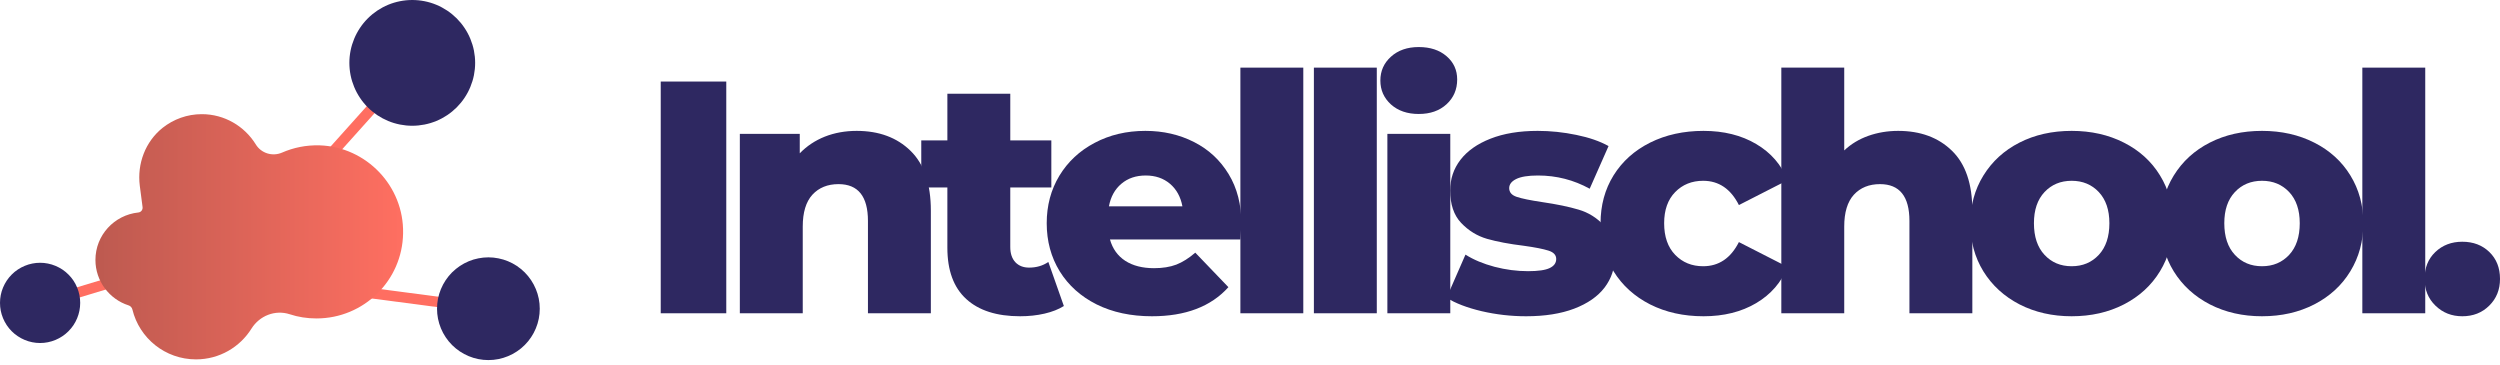
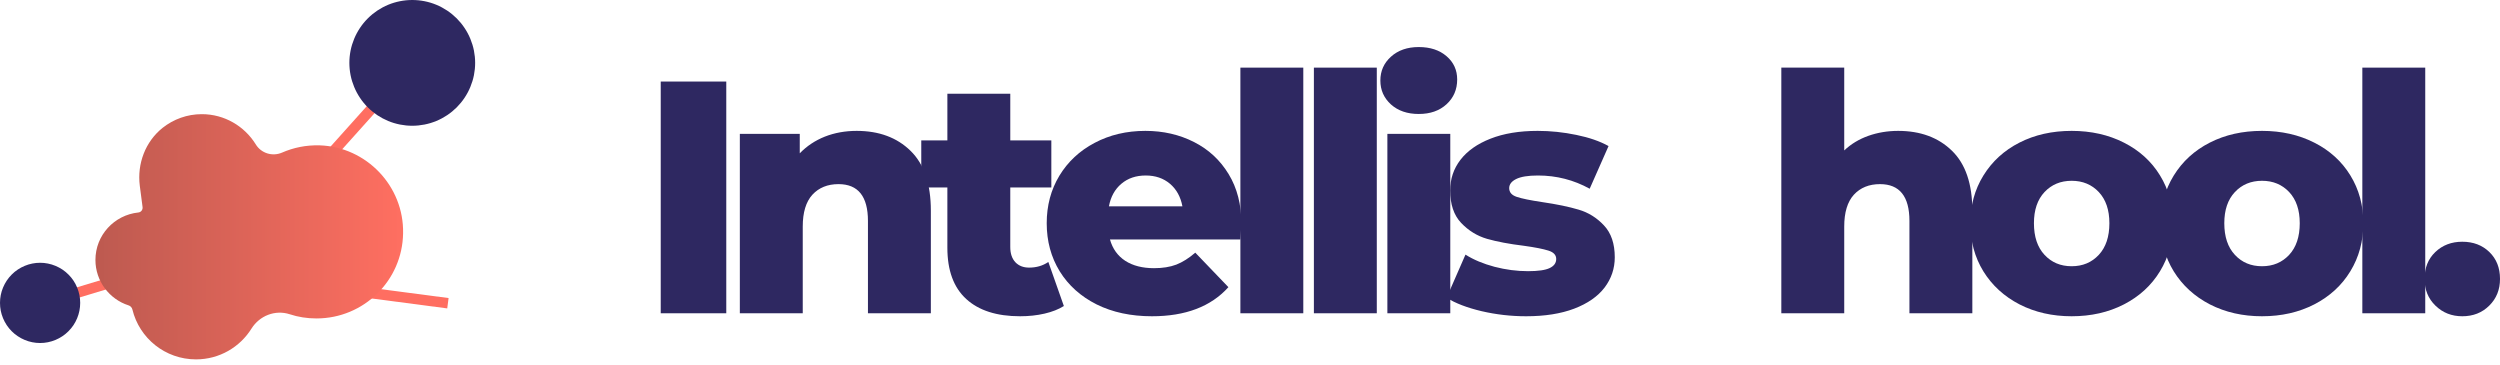
<svg xmlns="http://www.w3.org/2000/svg" xmlns:ns1="http://www.inkscape.org/namespaces/inkscape" xmlns:ns2="http://sodipodi.sourceforge.net/DTD/sodipodi-0.dtd" xmlns:xlink="http://www.w3.org/1999/xlink" ns1:export-ydpi="212.22966" ns1:export-xdpi="212.22966" ns1:export-filename="/Users/dphilp/OneDrive - Intellischool Pty Ltd/Logos/Intellischool Logo - Color.png" width="339.675pt" height="49.531pt" viewBox="0 0 339.675 49.531" version="1.2" id="svg1304" ns2:docname="Intellischool Logo - Color.svg" ns1:version="1.0rc1 (09960d6, 2020-04-09)">
  <ns2:namedview ns1:document-rotation="0" pagecolor="#ffffff" bordercolor="#666666" borderopacity="1" objecttolerance="10" gridtolerance="10" guidetolerance="10" ns1:pageopacity="0" ns1:pageshadow="2" ns1:window-width="1920" ns1:window-height="1094" id="namedview1306" showgrid="false" ns1:zoom="1.336" ns1:cx="63.585266" ns1:cy="77.584515" ns1:window-x="0" ns1:window-y="25" ns1:window-maximized="0" ns1:current-layer="svg1304" />
  <defs id="defs1209">
    <g id="g869">
      <symbol overflow="visible" id="glyph0-0">
        <path style="stroke:none" d="m 1.797,-31.484 h 22.812 V 0 H 1.797 Z M 21,-3.156 v -25.188 H 5.391 v 25.188 z m 0,0" id="path833" ns1:connector-curvature="0" />
      </symbol>
      <symbol overflow="visible" id="glyph0-1">
        <path style="stroke:none" d="M 3.156,-31.484 H 12.062 V 0 H 3.156 Z m 0,0" id="path836" ns1:connector-curvature="0" />
      </symbol>
      <symbol overflow="visible" id="glyph0-2">
        <path style="stroke:none" d="m 18.625,-24.781 c 3.031,0 5.469,0.902 7.312,2.703 1.844,1.793 2.766,4.508 2.766,8.141 V 0 H 20.156 v -12.547 c 0,-3.332 -1.336,-5 -4,-5 -1.48,0 -2.664,0.48 -3.547,1.438 -0.875,0.961 -1.312,2.402 -1.312,4.328 V 0 H 2.75 v -24.375 h 8.141 v 2.641 c 0.957,-0.988 2.094,-1.742 3.406,-2.266 1.32,-0.52 2.766,-0.781 4.328,-0.781 z m 0,0" id="path839" ns1:connector-curvature="0" />
      </symbol>
      <symbol overflow="visible" id="glyph0-3">
        <path style="stroke:none" d="m 19.562,-0.984 c -0.719,0.449 -1.594,0.793 -2.625,1.031 C 15.906,0.285 14.801,0.406 13.625,0.406 10.445,0.406 8.004,-0.375 6.297,-1.938 4.586,-3.5 3.734,-5.82 3.734,-8.906 v -8.188 H 0.188 v -6.391 h 3.547 v -6.344 h 8.547 v 6.344 h 5.578 v 6.391 H 12.281 V -9 c 0,0.875 0.227,1.562 0.688,2.062 0.469,0.492 1.094,0.734 1.875,0.734 0.988,0 1.859,-0.254 2.609,-0.766 z m 0,0" id="path842" ns1:connector-curvature="0" />
      </symbol>
      <symbol overflow="visible" id="glyph0-4">
        <path style="stroke:none" d="m 27.672,-12.141 c 0,0.055 -0.047,0.758 -0.141,2.109 H 9.812 c 0.352,1.262 1.047,2.23 2.078,2.906 1.039,0.668 2.344,1 3.906,1 1.164,0 2.176,-0.16 3.031,-0.484 0.852,-0.332 1.711,-0.875 2.578,-1.625 l 4.5,4.688 C 23.539,-0.91 20.078,0.406 15.516,0.406 12.672,0.406 10.164,-0.129 8,-1.203 5.844,-2.285 4.172,-3.785 2.984,-5.703 1.805,-7.629 1.219,-9.805 1.219,-12.234 c 0,-2.395 0.57,-4.547 1.719,-6.453 1.156,-1.906 2.754,-3.395 4.797,-4.469 2.039,-1.082 4.336,-1.625 6.891,-1.625 2.426,0 4.629,0.508 6.609,1.516 1.977,1 3.547,2.453 4.703,4.359 1.156,1.898 1.734,4.152 1.734,6.766 z m -13,-6.578 c -1.324,0 -2.43,0.375 -3.312,1.125 -0.887,0.75 -1.449,1.773 -1.688,3.062 h 9.984 c -0.242,-1.289 -0.805,-2.312 -1.688,-3.062 -0.887,-0.75 -1.984,-1.125 -3.297,-1.125 z m 0,0" id="path845" ns1:connector-curvature="0" />
      </symbol>
      <symbol overflow="visible" id="glyph0-5">
        <path style="stroke:none" d="m 2.75,-33.375 h 8.547 V 0 H 2.75 Z m 0,0" id="path848" ns1:connector-curvature="0" />
      </symbol>
      <symbol overflow="visible" id="glyph0-6">
        <path style="stroke:none" d="m 2.75,-24.375 h 8.547 V 0 H 2.75 Z m 4.266,-2.703 c -1.555,0 -2.812,-0.43 -3.781,-1.297 -0.961,-0.875 -1.438,-1.957 -1.438,-3.25 0,-1.289 0.477,-2.367 1.438,-3.234 0.969,-0.875 2.227,-1.312 3.781,-1.312 1.562,0 2.82,0.418 3.781,1.25 0.957,0.824 1.438,1.875 1.438,3.156 0,1.355 -0.48,2.477 -1.438,3.359 -0.961,0.887 -2.219,1.328 -3.781,1.328 z m 0,0" id="path851" ns1:connector-curvature="0" />
      </symbol>
      <symbol overflow="visible" id="glyph0-7">
        <path style="stroke:none" d="m 11.609,0.406 c -2.043,0 -4.055,-0.23 -6.031,-0.688 C 3.598,-0.75 2.008,-1.359 0.812,-2.109 L 3.375,-7.969 c 1.102,0.699 2.422,1.25 3.953,1.656 1.531,0.398 3.047,0.594 4.547,0.594 1.375,0 2.352,-0.141 2.938,-0.422 0.594,-0.281 0.891,-0.691 0.891,-1.234 0,-0.539 -0.355,-0.922 -1.062,-1.141 -0.711,-0.227 -1.824,-0.445 -3.344,-0.656 -1.961,-0.238 -3.621,-0.551 -4.984,-0.938 -1.355,-0.395 -2.531,-1.117 -3.531,-2.172 -0.992,-1.051 -1.484,-2.52 -1.484,-4.406 0,-1.562 0.461,-2.945 1.391,-4.156 0.938,-1.219 2.297,-2.176 4.078,-2.875 1.789,-0.707 3.93,-1.062 6.422,-1.062 1.758,0 3.508,0.184 5.25,0.547 1.738,0.355 3.195,0.859 4.375,1.516 l -2.562,5.797 c -2.168,-1.195 -4.512,-1.797 -7.031,-1.797 -1.344,0 -2.336,0.164 -2.969,0.484 -0.625,0.312 -0.938,0.727 -0.938,1.234 0,0.562 0.344,0.961 1.031,1.188 0.688,0.23 1.828,0.465 3.422,0.703 2.008,0.293 3.672,0.637 4.984,1.031 1.32,0.387 2.469,1.102 3.438,2.141 0.977,1.031 1.469,2.477 1.469,4.328 0,1.531 -0.465,2.906 -1.391,4.125 -0.93,1.211 -2.305,2.164 -4.125,2.859 -1.812,0.688 -3.992,1.031 -6.531,1.031 z m 0,0" id="path854" ns1:connector-curvature="0" />
      </symbol>
      <symbol overflow="visible" id="glyph0-8">
-         <path style="stroke:none" d="m 15.203,0.406 c -2.699,0 -5.117,-0.535 -7.25,-1.609 -2.125,-1.082 -3.781,-2.582 -4.969,-4.5 -1.18,-1.926 -1.766,-4.102 -1.766,-6.531 0,-2.426 0.586,-4.594 1.766,-6.5 1.188,-1.906 2.844,-3.391 4.969,-4.453 2.133,-1.062 4.551,-1.594 7.25,-1.594 2.758,0 5.145,0.594 7.156,1.781 2.008,1.18 3.43,2.82 4.266,4.922 l -6.609,3.375 C 18.91,-16.898 17.289,-18 15.156,-18 c -1.531,0 -2.797,0.512 -3.797,1.531 -1,1.023 -1.5,2.434 -1.5,4.234 0,1.836 0.5,3.266 1.5,4.297 1,1.031 2.266,1.547 3.797,1.547 2.133,0 3.754,-1.094 4.859,-3.281 l 6.609,3.375 c -0.836,2.094 -2.258,3.734 -4.266,4.922 -2.012,1.188 -4.398,1.781 -7.156,1.781 z m 0,0" id="path857" ns1:connector-curvature="0" />
-       </symbol>
+         </symbol>
      <symbol overflow="visible" id="glyph0-9">
        <path style="stroke:none" d="m 18.625,-24.781 c 3.031,0 5.469,0.902 7.312,2.703 1.844,1.793 2.766,4.508 2.766,8.141 V 0 H 20.156 v -12.547 c 0,-3.332 -1.336,-5 -4,-5 -1.48,0 -2.664,0.48 -3.547,1.438 -0.875,0.961 -1.312,2.402 -1.312,4.328 V 0 H 2.75 v -33.375 h 8.547 v 11.25 c 0.926,-0.875 2.02,-1.535 3.281,-1.984 1.258,-0.445 2.609,-0.672 4.047,-0.672 z m 0,0" id="path860" ns1:connector-curvature="0" />
      </symbol>
      <symbol overflow="visible" id="glyph0-10">
        <path style="stroke:none" d="m 14.984,0.406 c -2.617,0 -4.977,-0.535 -7.078,-1.609 -2.094,-1.082 -3.734,-2.582 -4.922,-4.5 -1.18,-1.926 -1.766,-4.102 -1.766,-6.531 0,-2.395 0.586,-4.551 1.766,-6.469 1.188,-1.926 2.82,-3.422 4.906,-4.484 2.082,-1.062 4.445,-1.594 7.094,-1.594 2.633,0 5,0.531 7.094,1.594 2.102,1.062 3.738,2.547 4.906,4.453 1.176,1.906 1.766,4.074 1.766,6.5 0,2.43 -0.59,4.605 -1.766,6.531 -1.168,1.918 -2.805,3.418 -4.906,4.5 -2.094,1.074 -4.461,1.609 -7.094,1.609 z m 0,-6.797 c 1.5,0 2.727,-0.516 3.688,-1.547 0.957,-1.031 1.438,-2.461 1.438,-4.297 0,-1.801 -0.48,-3.211 -1.438,-4.234 C 17.711,-17.488 16.484,-18 14.984,-18 c -1.5,0 -2.73,0.512 -3.688,1.531 -0.961,1.023 -1.438,2.434 -1.438,4.234 0,1.836 0.477,3.266 1.438,4.297 0.957,1.031 2.188,1.547 3.688,1.547 z m 0,0" id="path863" ns1:connector-curvature="0" />
      </symbol>
      <symbol overflow="visible" id="glyph0-11">
        <path style="stroke:none" d="m 6.344,0.406 c -1.438,0 -2.652,-0.477 -3.641,-1.438 C 1.711,-1.988 1.219,-3.203 1.219,-4.672 c 0,-1.5 0.484,-2.711 1.453,-3.641 C 3.648,-9.25 4.875,-9.719 6.344,-9.719 c 1.5,0 2.727,0.469 3.688,1.406 0.957,0.93 1.438,2.141 1.438,3.641 0,1.469 -0.492,2.684 -1.469,3.641 -0.969,0.961 -2.188,1.438 -3.656,1.438 z m 0,0" id="path866" ns1:connector-curvature="0" />
      </symbol>
    </g>
    <clipPath id="clip1">
      <path d="m 30.922,163 h 41.91 v 34.949 H 30.922 Z m 0,0" id="path871" ns1:connector-curvature="0" />
    </clipPath>
    <clipPath id="clip2">
      <path d="m 61.41,168.148 c -1.82,-0.055 -3.543,0.305 -5.098,0.984 -1.309,0.566 -2.844,0.094 -3.582,-1.137 -1.516,-2.441 -4.227,-4.086 -7.316,-4.086 -2.008,0 -3.863,0.699 -5.324,1.855 -2.348,1.871 -3.484,4.879 -3.105,7.871 l 0.379,2.914 c 0.035,0.359 -0.211,0.68 -0.57,0.719 -3.277,0.34 -5.836,3.082 -5.836,6.449 0,2.879 1.895,5.336 4.492,6.168 0.266,0.078 0.473,0.305 0.531,0.57 0.945,3.895 4.453,6.773 8.641,6.773 3.184,0 5.969,-1.668 7.539,-4.184 1.102,-1.758 3.223,-2.59 5.195,-1.949 1.137,0.379 2.367,0.57 3.637,0.57 6.441,0 11.672,-5.168 11.766,-11.562 0.133,-6.395 -4.965,-11.75 -11.348,-11.957 z m 0,0" id="path874" ns1:connector-curvature="0" />
    </clipPath>
    <linearGradient id="linear0" gradientUnits="userSpaceOnUse" x1="6.0845e-06" y1="95.1" x2="220.991" y2="95.1" gradientTransform="matrix(0.189,0,0,0.189,30.957,162.567)">
      <stop offset="0" style="stop-color:rgb(74.1%,35.3%,31.4%);stop-opacity:1;" id="stop877" />
      <stop offset="0.008" style="stop-color:rgb(74.2%,35.332%,31.425%);stop-opacity:1;" id="stop879" />
      <stop offset="0.016" style="stop-color:rgb(74.402%,35.396%,31.476%);stop-opacity:1;" id="stop881" />
      <stop offset="0.023" style="stop-color:rgb(74.605%,35.46%,31.528%);stop-opacity:1;" id="stop883" />
      <stop offset="0.031" style="stop-color:rgb(74.808%,35.524%,31.58%);stop-opacity:1;" id="stop885" />
      <stop offset="0.039" style="stop-color:rgb(75.011%,35.588%,31.631%);stop-opacity:1;" id="stop887" />
      <stop offset="0.047" style="stop-color:rgb(75.212%,35.652%,31.683%);stop-opacity:1;" id="stop889" />
      <stop offset="0.055" style="stop-color:rgb(75.415%,35.716%,31.735%);stop-opacity:1;" id="stop891" />
      <stop offset="0.062" style="stop-color:rgb(75.618%,35.78%,31.786%);stop-opacity:1;" id="stop893" />
      <stop offset="0.07" style="stop-color:rgb(75.821%,35.844%,31.837%);stop-opacity:1;" id="stop895" />
      <stop offset="0.078" style="stop-color:rgb(76.022%,35.909%,31.889%);stop-opacity:1;" id="stop897" />
      <stop offset="0.086" style="stop-color:rgb(76.225%,35.973%,31.941%);stop-opacity:1;" id="stop899" />
      <stop offset="0.094" style="stop-color:rgb(76.428%,36.037%,31.993%);stop-opacity:1;" id="stop901" />
      <stop offset="0.102" style="stop-color:rgb(76.631%,36.101%,32.045%);stop-opacity:1;" id="stop903" />
      <stop offset="0.109" style="stop-color:rgb(76.833%,36.165%,32.095%);stop-opacity:1;" id="stop905" />
      <stop offset="0.117" style="stop-color:rgb(77.036%,36.229%,32.147%);stop-opacity:1;" id="stop907" />
      <stop offset="0.125" style="stop-color:rgb(77.238%,36.293%,32.199%);stop-opacity:1;" id="stop909" />
      <stop offset="0.133" style="stop-color:rgb(77.441%,36.357%,32.251%);stop-opacity:1;" id="stop911" />
      <stop offset="0.141" style="stop-color:rgb(77.643%,36.421%,32.303%);stop-opacity:1;" id="stop913" />
      <stop offset="0.148" style="stop-color:rgb(77.846%,36.485%,32.353%);stop-opacity:1;" id="stop915" />
      <stop offset="0.156" style="stop-color:rgb(78.049%,36.549%,32.405%);stop-opacity:1;" id="stop917" />
      <stop offset="0.164" style="stop-color:rgb(78.25%,36.613%,32.457%);stop-opacity:1;" id="stop919" />
      <stop offset="0.172" style="stop-color:rgb(78.453%,36.678%,32.509%);stop-opacity:1;" id="stop921" />
      <stop offset="0.18" style="stop-color:rgb(78.656%,36.742%,32.561%);stop-opacity:1;" id="stop923" />
      <stop offset="0.188" style="stop-color:rgb(78.859%,36.806%,32.613%);stop-opacity:1;" id="stop925" />
      <stop offset="0.195" style="stop-color:rgb(79.06%,36.87%,32.663%);stop-opacity:1;" id="stop927" />
      <stop offset="0.203" style="stop-color:rgb(79.263%,36.934%,32.715%);stop-opacity:1;" id="stop929" />
      <stop offset="0.211" style="stop-color:rgb(79.466%,36.998%,32.767%);stop-opacity:1;" id="stop931" />
      <stop offset="0.219" style="stop-color:rgb(79.669%,37.062%,32.819%);stop-opacity:1;" id="stop933" />
      <stop offset="0.227" style="stop-color:rgb(79.871%,37.126%,32.87%);stop-opacity:1;" id="stop935" />
      <stop offset="0.234" style="stop-color:rgb(80.074%,37.19%,32.922%);stop-opacity:1;" id="stop937" />
      <stop offset="0.242" style="stop-color:rgb(80.276%,37.254%,32.973%);stop-opacity:1;" id="stop939" />
      <stop offset="0.25" style="stop-color:rgb(80.479%,37.32%,33.025%);stop-opacity:1;" id="stop941" />
      <stop offset="0.258" style="stop-color:rgb(80.681%,37.384%,33.076%);stop-opacity:1;" id="stop943" />
      <stop offset="0.266" style="stop-color:rgb(80.884%,37.448%,33.128%);stop-opacity:1;" id="stop945" />
      <stop offset="0.273" style="stop-color:rgb(81.087%,37.512%,33.18%);stop-opacity:1;" id="stop947" />
      <stop offset="0.281" style="stop-color:rgb(81.29%,37.576%,33.232%);stop-opacity:1;" id="stop949" />
      <stop offset="0.289" style="stop-color:rgb(81.491%,37.64%,33.282%);stop-opacity:1;" id="stop951" />
      <stop offset="0.297" style="stop-color:rgb(81.694%,37.704%,33.334%);stop-opacity:1;" id="stop953" />
      <stop offset="0.305" style="stop-color:rgb(81.897%,37.769%,33.386%);stop-opacity:1;" id="stop955" />
      <stop offset="0.312" style="stop-color:rgb(82.1%,37.833%,33.438%);stop-opacity:1;" id="stop957" />
      <stop offset="0.32" style="stop-color:rgb(82.301%,37.897%,33.49%);stop-opacity:1;" id="stop959" />
      <stop offset="0.328" style="stop-color:rgb(82.504%,37.961%,33.54%);stop-opacity:1;" id="stop961" />
      <stop offset="0.336" style="stop-color:rgb(82.707%,38.025%,33.592%);stop-opacity:1;" id="stop963" />
      <stop offset="0.344" style="stop-color:rgb(82.91%,38.089%,33.644%);stop-opacity:1;" id="stop965" />
      <stop offset="0.352" style="stop-color:rgb(83.112%,38.153%,33.696%);stop-opacity:1;" id="stop967" />
      <stop offset="0.359" style="stop-color:rgb(83.315%,38.217%,33.748%);stop-opacity:1;" id="stop969" />
      <stop offset="0.367" style="stop-color:rgb(83.517%,38.281%,33.8%);stop-opacity:1;" id="stop971" />
      <stop offset="0.375" style="stop-color:rgb(83.719%,38.345%,33.85%);stop-opacity:1;" id="stop973" />
      <stop offset="0.383" style="stop-color:rgb(83.922%,38.409%,33.902%);stop-opacity:1;" id="stop975" />
      <stop offset="0.391" style="stop-color:rgb(84.125%,38.474%,33.954%);stop-opacity:1;" id="stop977" />
      <stop offset="0.398" style="stop-color:rgb(84.328%,38.538%,34.006%);stop-opacity:1;" id="stop979" />
      <stop offset="0.406" style="stop-color:rgb(84.529%,38.602%,34.058%);stop-opacity:1;" id="stop981" />
      <stop offset="0.414" style="stop-color:rgb(84.732%,38.666%,34.109%);stop-opacity:1;" id="stop983" />
      <stop offset="0.422" style="stop-color:rgb(84.935%,38.73%,34.16%);stop-opacity:1;" id="stop985" />
      <stop offset="0.43" style="stop-color:rgb(85.138%,38.794%,34.212%);stop-opacity:1;" id="stop987" />
      <stop offset="0.438" style="stop-color:rgb(85.339%,38.858%,34.264%);stop-opacity:1;" id="stop989" />
      <stop offset="0.445" style="stop-color:rgb(85.542%,38.922%,34.315%);stop-opacity:1;" id="stop991" />
      <stop offset="0.453" style="stop-color:rgb(85.745%,38.986%,34.367%);stop-opacity:1;" id="stop993" />
      <stop offset="0.461" style="stop-color:rgb(85.948%,39.05%,34.419%);stop-opacity:1;" id="stop995" />
      <stop offset="0.469" style="stop-color:rgb(86.15%,39.114%,34.47%);stop-opacity:1;" id="stop997" />
      <stop offset="0.477" style="stop-color:rgb(86.353%,39.178%,34.521%);stop-opacity:1;" id="stop999" />
      <stop offset="0.484" style="stop-color:rgb(86.555%,39.243%,34.573%);stop-opacity:1;" id="stop1001" />
      <stop offset="0.492" style="stop-color:rgb(86.758%,39.307%,34.625%);stop-opacity:1;" id="stop1003" />
      <stop offset="0.5" style="stop-color:rgb(86.96%,39.371%,34.677%);stop-opacity:1;" id="stop1005" />
      <stop offset="0.508" style="stop-color:rgb(87.163%,39.435%,34.727%);stop-opacity:1;" id="stop1007" />
      <stop offset="0.516" style="stop-color:rgb(87.366%,39.499%,34.779%);stop-opacity:1;" id="stop1009" />
      <stop offset="0.523" style="stop-color:rgb(87.569%,39.563%,34.831%);stop-opacity:1;" id="stop1011" />
      <stop offset="0.531" style="stop-color:rgb(87.77%,39.627%,34.883%);stop-opacity:1;" id="stop1013" />
      <stop offset="0.539" style="stop-color:rgb(87.973%,39.691%,34.935%);stop-opacity:1;" id="stop1015" />
      <stop offset="0.547" style="stop-color:rgb(88.176%,39.757%,34.987%);stop-opacity:1;" id="stop1017" />
      <stop offset="0.555" style="stop-color:rgb(88.379%,39.821%,35.037%);stop-opacity:1;" id="stop1019" />
      <stop offset="0.562" style="stop-color:rgb(88.58%,39.885%,35.089%);stop-opacity:1;" id="stop1021" />
      <stop offset="0.57" style="stop-color:rgb(88.783%,39.949%,35.141%);stop-opacity:1;" id="stop1023" />
      <stop offset="0.578" style="stop-color:rgb(88.986%,40.013%,35.193%);stop-opacity:1;" id="stop1025" />
      <stop offset="0.586" style="stop-color:rgb(89.188%,40.077%,35.245%);stop-opacity:1;" id="stop1027" />
      <stop offset="0.594" style="stop-color:rgb(89.391%,40.141%,35.297%);stop-opacity:1;" id="stop1029" />
      <stop offset="0.602" style="stop-color:rgb(89.594%,40.205%,35.347%);stop-opacity:1;" id="stop1031" />
      <stop offset="0.609" style="stop-color:rgb(89.796%,40.269%,35.399%);stop-opacity:1;" id="stop1033" />
      <stop offset="0.617" style="stop-color:rgb(89.998%,40.334%,35.451%);stop-opacity:1;" id="stop1035" />
      <stop offset="0.625" style="stop-color:rgb(90.201%,40.398%,35.503%);stop-opacity:1;" id="stop1037" />
      <stop offset="0.633" style="stop-color:rgb(90.404%,40.462%,35.555%);stop-opacity:1;" id="stop1039" />
      <stop offset="0.641" style="stop-color:rgb(90.607%,40.526%,35.606%);stop-opacity:1;" id="stop1041" />
      <stop offset="0.648" style="stop-color:rgb(90.808%,40.59%,35.657%);stop-opacity:1;" id="stop1043" />
      <stop offset="0.656" style="stop-color:rgb(91.011%,40.654%,35.709%);stop-opacity:1;" id="stop1045" />
      <stop offset="0.664" style="stop-color:rgb(91.214%,40.718%,35.76%);stop-opacity:1;" id="stop1047" />
      <stop offset="0.672" style="stop-color:rgb(91.417%,40.782%,35.812%);stop-opacity:1;" id="stop1049" />
      <stop offset="0.68" style="stop-color:rgb(91.618%,40.846%,35.864%);stop-opacity:1;" id="stop1051" />
      <stop offset="0.688" style="stop-color:rgb(91.821%,40.91%,35.915%);stop-opacity:1;" id="stop1053" />
      <stop offset="0.695" style="stop-color:rgb(92.024%,40.974%,35.966%);stop-opacity:1;" id="stop1055" />
      <stop offset="0.703" style="stop-color:rgb(92.227%,41.039%,36.018%);stop-opacity:1;" id="stop1057" />
      <stop offset="0.711" style="stop-color:rgb(92.429%,41.103%,36.07%);stop-opacity:1;" id="stop1059" />
      <stop offset="0.719" style="stop-color:rgb(92.632%,41.167%,36.122%);stop-opacity:1;" id="stop1061" />
      <stop offset="0.727" style="stop-color:rgb(92.834%,41.231%,36.174%);stop-opacity:1;" id="stop1063" />
      <stop offset="0.734" style="stop-color:rgb(93.037%,41.295%,36.224%);stop-opacity:1;" id="stop1065" />
      <stop offset="0.742" style="stop-color:rgb(93.239%,41.359%,36.276%);stop-opacity:1;" id="stop1067" />
      <stop offset="0.75" style="stop-color:rgb(93.442%,41.423%,36.328%);stop-opacity:1;" id="stop1069" />
      <stop offset="0.758" style="stop-color:rgb(93.645%,41.487%,36.38%);stop-opacity:1;" id="stop1071" />
      <stop offset="0.766" style="stop-color:rgb(93.848%,41.551%,36.432%);stop-opacity:1;" id="stop1073" />
      <stop offset="0.773" style="stop-color:rgb(94.049%,41.615%,36.484%);stop-opacity:1;" id="stop1075" />
      <stop offset="0.781" style="stop-color:rgb(94.252%,41.679%,36.534%);stop-opacity:1;" id="stop1077" />
      <stop offset="0.789" style="stop-color:rgb(94.455%,41.743%,36.586%);stop-opacity:1;" id="stop1079" />
      <stop offset="0.797" style="stop-color:rgb(94.656%,41.808%,36.638%);stop-opacity:1;" id="stop1081" />
      <stop offset="0.805" style="stop-color:rgb(94.859%,41.872%,36.69%);stop-opacity:1;" id="stop1083" />
      <stop offset="0.812" style="stop-color:rgb(95.062%,41.936%,36.742%);stop-opacity:1;" id="stop1085" />
      <stop offset="0.82" style="stop-color:rgb(95.265%,42%,36.794%);stop-opacity:1;" id="stop1087" />
      <stop offset="0.828" style="stop-color:rgb(95.467%,42.064%,36.844%);stop-opacity:1;" id="stop1089" />
      <stop offset="0.836" style="stop-color:rgb(95.67%,42.128%,36.896%);stop-opacity:1;" id="stop1091" />
      <stop offset="0.844" style="stop-color:rgb(95.872%,42.192%,36.948%);stop-opacity:1;" id="stop1093" />
      <stop offset="0.852" style="stop-color:rgb(96.075%,42.258%,37%);stop-opacity:1;" id="stop1095" />
      <stop offset="0.859" style="stop-color:rgb(96.277%,42.322%,37.051%);stop-opacity:1;" id="stop1097" />
      <stop offset="0.867" style="stop-color:rgb(96.48%,42.386%,37.102%);stop-opacity:1;" id="stop1099" />
      <stop offset="0.875" style="stop-color:rgb(96.683%,42.45%,37.154%);stop-opacity:1;" id="stop1101" />
      <stop offset="0.883" style="stop-color:rgb(96.886%,42.514%,37.206%);stop-opacity:1;" id="stop1103" />
      <stop offset="0.891" style="stop-color:rgb(97.087%,42.578%,37.257%);stop-opacity:1;" id="stop1105" />
      <stop offset="0.898" style="stop-color:rgb(97.29%,42.642%,37.309%);stop-opacity:1;" id="stop1107" />
      <stop offset="0.906" style="stop-color:rgb(97.493%,42.706%,37.361%);stop-opacity:1;" id="stop1109" />
      <stop offset="0.914" style="stop-color:rgb(97.696%,42.77%,37.411%);stop-opacity:1;" id="stop1111" />
      <stop offset="0.922" style="stop-color:rgb(97.897%,42.834%,37.463%);stop-opacity:1;" id="stop1113" />
      <stop offset="0.93" style="stop-color:rgb(98.1%,42.899%,37.515%);stop-opacity:1;" id="stop1115" />
      <stop offset="0.938" style="stop-color:rgb(98.303%,42.963%,37.567%);stop-opacity:1;" id="stop1117" />
      <stop offset="0.945" style="stop-color:rgb(98.506%,43.027%,37.619%);stop-opacity:1;" id="stop1119" />
      <stop offset="0.953" style="stop-color:rgb(98.708%,43.091%,37.671%);stop-opacity:1;" id="stop1121" />
      <stop offset="0.961" style="stop-color:rgb(98.911%,43.155%,37.721%);stop-opacity:1;" id="stop1123" />
      <stop offset="0.969" style="stop-color:rgb(99.113%,43.219%,37.773%);stop-opacity:1;" id="stop1125" />
      <stop offset="0.977" style="stop-color:rgb(99.316%,43.283%,37.825%);stop-opacity:1;" id="stop1127" />
      <stop offset="0.984" style="stop-color:rgb(99.518%,43.347%,37.877%);stop-opacity:1;" id="stop1129" />
      <stop offset="1" style="stop-color:rgb(99.809%,43.439%,37.95%);stop-opacity:1;" id="stop1131" />
    </linearGradient>
    <clipPath id="clip3">
      <path d="m 54,193 h 6 v 4.949 h -6 z m 0,0" id="path1134" ns1:connector-curvature="0" />
    </clipPath>
    <clipPath id="clip4">
      <path d="m 59.27,195.773 c 0,0.285 -0.059,0.559 -0.168,0.824 -0.109,0.266 -0.266,0.496 -0.465,0.699 -0.203,0.203 -0.438,0.359 -0.703,0.469 -0.266,0.109 -0.539,0.164 -0.828,0.164 -0.285,0 -0.559,-0.055 -0.824,-0.164 -0.266,-0.109 -0.5,-0.266 -0.703,-0.469 -0.199,-0.203 -0.355,-0.434 -0.465,-0.699 -0.109,-0.266 -0.168,-0.539 -0.168,-0.824 0,-0.289 0.059,-0.562 0.168,-0.828 0.109,-0.262 0.266,-0.496 0.465,-0.699 0.203,-0.203 0.438,-0.355 0.703,-0.465 0.266,-0.109 0.539,-0.168 0.824,-0.168 0.289,0 0.562,0.059 0.828,0.168 0.266,0.109 0.5,0.262 0.703,0.465 0.199,0.203 0.355,0.438 0.465,0.699 0.109,0.266 0.168,0.539 0.168,0.828 z m 0,0" id="path1137" ns1:connector-curvature="0" />
    </clipPath>
    <linearGradient id="linear1" gradientUnits="userSpaceOnUse" x1="126.6" y1="95.1" x2="149.4" y2="95.1" gradientTransform="matrix(0.189,0,0,0.189,30.957,162.567)">
      <stop offset="0" style="stop-color:rgb(88.951%,40.001%,35.184%);stop-opacity:1;" id="stop1140" />
      <stop offset="0.125" style="stop-color:rgb(89.117%,40.054%,35.226%);stop-opacity:1;" id="stop1142" />
      <stop offset="0.25" style="stop-color:rgb(89.453%,40.16%,35.312%);stop-opacity:1;" id="stop1144" />
      <stop offset="0.375" style="stop-color:rgb(89.787%,40.266%,35.397%);stop-opacity:1;" id="stop1146" />
      <stop offset="0.5" style="stop-color:rgb(90.121%,40.372%,35.483%);stop-opacity:1;" id="stop1148" />
      <stop offset="0.625" style="stop-color:rgb(90.456%,40.477%,35.567%);stop-opacity:1;" id="stop1150" />
      <stop offset="0.75" style="stop-color:rgb(90.79%,40.584%,35.652%);stop-opacity:1;" id="stop1152" />
      <stop offset="0.875" style="stop-color:rgb(91.124%,40.689%,35.738%);stop-opacity:1;" id="stop1154" />
      <stop offset="1" style="stop-color:rgb(91.458%,40.794%,35.823%);stop-opacity:1;" id="stop1156" />
    </linearGradient>
    <clipPath id="clip5">
      <path d="m 53,162.566 h 6 V 167 h -6 z m 0,0" id="path1159" ns1:connector-curvature="0" />
    </clipPath>
    <clipPath id="clip6">
      <path d="m 58.148,164.707 c 0,0.281 -0.055,0.555 -0.16,0.816 -0.109,0.262 -0.266,0.492 -0.465,0.695 -0.203,0.199 -0.434,0.352 -0.695,0.461 -0.262,0.109 -0.535,0.164 -0.82,0.164 -0.285,0 -0.555,-0.055 -0.82,-0.164 -0.262,-0.109 -0.492,-0.262 -0.691,-0.461 -0.203,-0.203 -0.355,-0.434 -0.465,-0.695 -0.109,-0.262 -0.164,-0.535 -0.164,-0.816 0,-0.285 0.055,-0.559 0.164,-0.82 0.109,-0.262 0.262,-0.492 0.465,-0.691 0.199,-0.203 0.43,-0.355 0.691,-0.465 0.266,-0.109 0.535,-0.164 0.82,-0.164 0.285,0 0.559,0.055 0.82,0.164 0.262,0.109 0.492,0.262 0.695,0.465 0.199,0.199 0.355,0.43 0.465,0.691 0.105,0.262 0.16,0.535 0.16,0.82 z m 0,0" id="path1162" ns1:connector-curvature="0" />
    </clipPath>
    <linearGradient id="linear2" gradientUnits="userSpaceOnUse" x1="120.9" y1="95.1" x2="143.5" y2="95.1" gradientTransform="matrix(0.189,0,0,0.189,30.957,162.567)">
      <stop offset="0" style="stop-color:rgb(88.283%,39.79%,35.014%);stop-opacity:1;" id="stop1165" />
      <stop offset="0.125" style="stop-color:rgb(88.448%,39.842%,35.056%);stop-opacity:1;" id="stop1167" />
      <stop offset="0.25" style="stop-color:rgb(88.779%,39.946%,35.139%);stop-opacity:1;" id="stop1169" />
      <stop offset="0.375" style="stop-color:rgb(89.111%,40.051%,35.225%);stop-opacity:1;" id="stop1171" />
      <stop offset="0.5" style="stop-color:rgb(89.442%,40.157%,35.309%);stop-opacity:1;" id="stop1173" />
      <stop offset="0.625" style="stop-color:rgb(89.774%,40.262%,35.393%);stop-opacity:1;" id="stop1175" />
      <stop offset="0.75" style="stop-color:rgb(90.105%,40.366%,35.478%);stop-opacity:1;" id="stop1177" />
      <stop offset="0.875" style="stop-color:rgb(90.436%,40.471%,35.562%);stop-opacity:1;" id="stop1179" />
      <stop offset="1" style="stop-color:rgb(90.768%,40.576%,35.646%);stop-opacity:1;" id="stop1181" />
    </linearGradient>
    <clipPath id="clip7">
      <path d="m 31,174 h 4 v 3 h -4 z m 0,0" id="path1184" ns1:connector-curvature="0" />
    </clipPath>
    <clipPath id="clip8">
      <path d="m 34.633,175.566 c 0,0.184 -0.035,0.359 -0.105,0.527 -0.07,0.168 -0.168,0.32 -0.301,0.449 -0.129,0.129 -0.277,0.227 -0.445,0.297 -0.172,0.07 -0.348,0.105 -0.531,0.105 -0.184,0 -0.359,-0.035 -0.527,-0.105 -0.172,-0.07 -0.32,-0.168 -0.449,-0.297 -0.133,-0.129 -0.23,-0.281 -0.301,-0.449 -0.07,-0.168 -0.105,-0.344 -0.105,-0.527 0,-0.184 0.035,-0.359 0.105,-0.531 0.07,-0.168 0.168,-0.316 0.301,-0.445 0.129,-0.129 0.277,-0.23 0.449,-0.301 0.168,-0.07 0.344,-0.105 0.527,-0.105 0.184,0 0.359,0.035 0.531,0.105 0.168,0.07 0.316,0.172 0.445,0.301 0.133,0.129 0.23,0.277 0.301,0.445 0.07,0.172 0.105,0.348 0.105,0.531 z m 0,0" id="path1187" ns1:connector-curvature="0" />
    </clipPath>
    <linearGradient id="linear3" gradientUnits="userSpaceOnUse" x1="4.8" y1="95.1" x2="19.4" y2="95.1" gradientTransform="matrix(0.189,0,0,0.189,30.957,162.567)">
      <stop offset="0" style="stop-color:rgb(74.663%,35.478%,31.543%);stop-opacity:1;" id="stop1190" />
      <stop offset="0.125" style="stop-color:rgb(74.77%,35.512%,31.57%);stop-opacity:1;" id="stop1192" />
      <stop offset="0.25" style="stop-color:rgb(74.983%,35.579%,31.624%);stop-opacity:1;" id="stop1194" />
      <stop offset="0.375" style="stop-color:rgb(75.197%,35.646%,31.679%);stop-opacity:1;" id="stop1196" />
      <stop offset="0.5" style="stop-color:rgb(75.412%,35.715%,31.734%);stop-opacity:1;" id="stop1198" />
      <stop offset="0.625" style="stop-color:rgb(75.626%,35.782%,31.789%);stop-opacity:1;" id="stop1200" />
      <stop offset="0.75" style="stop-color:rgb(75.839%,35.851%,31.842%);stop-opacity:1;" id="stop1202" />
      <stop offset="0.875" style="stop-color:rgb(76.054%,35.918%,31.897%);stop-opacity:1;" id="stop1204" />
      <stop offset="1" style="stop-color:rgb(76.268%,35.986%,31.952%);stop-opacity:1;" id="stop1206" />
    </linearGradient>
  </defs>
  <g transform="translate(-17.992,-148.398)" id="g1213" style="fill:#2e2861;fill-opacity:1">
    <use height="100%" width="100%" id="use1211" y="190.962" x="104.609" xlink:href="#glyph0-1" />
  </g>
  <g transform="translate(-17.992,-148.398)" id="g1217" style="fill:#2e2861;fill-opacity:1">
    <use height="100%" width="100%" id="use1215" y="190.962" x="115.764" xlink:href="#glyph0-2" />
  </g>
  <g transform="translate(-17.992,-148.398)" id="g1221" style="fill:#2e2861;fill-opacity:1">
    <use height="100%" width="100%" id="use1219" y="190.962" x="142.977" xlink:href="#glyph0-3" />
  </g>
  <g transform="translate(-17.992,-148.398)" id="g1225" style="fill:#2e2861;fill-opacity:1">
    <use height="100%" width="100%" id="use1223" y="190.962" x="158.99" xlink:href="#glyph0-4" />
  </g>
  <g transform="translate(-17.992,-148.398)" id="g1229" style="fill:#2e2861;fill-opacity:1">
    <use height="100%" width="100%" id="use1227" y="190.962" x="183.774" xlink:href="#glyph0-5" />
  </g>
  <g transform="translate(-17.992,-148.398)" id="g1233" style="fill:#2e2861;fill-opacity:1">
    <use height="100%" width="100%" id="use1231" y="190.962" x="193.76" xlink:href="#glyph0-5" />
  </g>
  <g transform="translate(-17.992,-148.398)" id="g1237" style="fill:#2e2861;fill-opacity:1">
    <use height="100%" width="100%" id="use1235" y="190.962" x="203.745" xlink:href="#glyph0-6" />
  </g>
  <g transform="translate(-17.992,-148.398)" id="g1241" style="fill:#2e2861;fill-opacity:1">
    <use height="100%" width="100%" id="use1239" y="190.962" x="213.73" xlink:href="#glyph0-7" />
  </g>
  <g transform="translate(-17.992,-148.398)" id="g1245" style="fill:#2e2861;fill-opacity:1">
    <use height="100%" width="100%" id="use1243" y="190.962" x="234.241" xlink:href="#glyph0-8" />
  </g>
  <g transform="translate(-17.992,-148.398)" id="g1249" style="fill:#2e2861;fill-opacity:1">
    <use height="100%" width="100%" id="use1247" y="190.962" x="257.271" xlink:href="#glyph0-9" />
  </g>
  <g transform="translate(-17.992,-148.398)" id="g1253" style="fill:#2e2861;fill-opacity:1">
    <use height="100%" width="100%" id="use1251" y="190.962" x="284.485" xlink:href="#glyph0-10" />
  </g>
  <g transform="translate(-17.992,-148.398)" id="g1257" style="fill:#2e2861;fill-opacity:1">
    <use height="100%" width="100%" id="use1255" y="190.962" x="310.349" xlink:href="#glyph0-10" />
  </g>
  <g transform="translate(-17.992,-148.398)" id="g1261" style="fill:#2e2861;fill-opacity:1">
    <use height="100%" width="100%" id="use1259" y="190.962" x="336.213" xlink:href="#glyph0-5" />
  </g>
  <g transform="translate(-17.992,-148.398)" id="g1265" style="fill:#2e2861;fill-opacity:1">
    <use height="100%" width="100%" id="use1263" y="190.962" x="346.198" xlink:href="#glyph0-11" />
  </g>
  <path ns1:connector-curvature="0" id="path1267" d="M 49.746,14.523 38.109,27.504 39.168,28.449 54.754,11.07 53.695,10.121 Z m 0,0" style="fill:#ff6e61;fill-opacity:1;fill-rule:nonzero;stroke:none" />
  <path ns1:connector-curvature="0" id="path1269" d="m 55.09,39.727 -12.648,-1.668 -0.188,1.41 18.512,2.434 0.184,-1.406 z m 0,0" style="fill:#ff6e61;fill-opacity:1;fill-rule:nonzero;stroke:none" />
-   <path ns1:connector-curvature="0" id="path1271" d="m 66.359,34.965 c -0.461,0 -0.914,0.047 -1.363,0.137 -0.449,0.086 -0.887,0.219 -1.309,0.395 -0.422,0.176 -0.824,0.391 -1.207,0.645 -0.379,0.254 -0.734,0.547 -1.059,0.867 -0.324,0.324 -0.613,0.68 -0.867,1.059 -0.254,0.383 -0.469,0.785 -0.645,1.207 -0.176,0.422 -0.309,0.859 -0.398,1.309 -0.086,0.449 -0.133,0.902 -0.133,1.363 0,0.457 0.047,0.91 0.133,1.359 0.09,0.449 0.223,0.887 0.398,1.309 0.176,0.426 0.391,0.828 0.645,1.207 0.254,0.383 0.543,0.734 0.867,1.059 0.324,0.324 0.68,0.613 1.059,0.867 0.383,0.254 0.785,0.469 1.207,0.645 0.422,0.176 0.859,0.309 1.309,0.398 0.449,0.09 0.902,0.133 1.363,0.133 0.457,0 0.91,-0.043 1.359,-0.133 0.449,-0.09 0.887,-0.223 1.309,-0.398 0.426,-0.176 0.828,-0.391 1.207,-0.645 0.383,-0.254 0.734,-0.543 1.059,-0.867 0.324,-0.324 0.613,-0.676 0.867,-1.059 0.254,-0.379 0.469,-0.781 0.645,-1.207 0.176,-0.422 0.309,-0.859 0.398,-1.309 0.09,-0.449 0.133,-0.902 0.133,-1.359 0,-0.461 -0.043,-0.914 -0.133,-1.363 -0.09,-0.449 -0.223,-0.887 -0.398,-1.309 C 72.629,38.852 72.414,38.449 72.16,38.066 71.906,37.688 71.617,37.332 71.293,37.008 70.969,36.688 70.617,36.395 70.234,36.141 69.855,35.887 69.453,35.672 69.027,35.496 68.605,35.32 68.168,35.188 67.719,35.102 67.27,35.012 66.816,34.965 66.359,34.965 Z m 0,0" style="fill:#2e2861;fill-opacity:1;fill-rule:nonzero;stroke:none" />
  <path ns1:connector-curvature="0" id="path1273" d="M 17.117,37.027 4.906,40.715 5.316,42.074 23.188,36.676 22.777,35.32 Z m 0,0" style="fill:#ff6e61;fill-opacity:1;fill-rule:nonzero;stroke:none" />
  <g transform="translate(-17.992,-148.398)" id="g1279" clip-rule="nonzero" clip-path="url(#clip1)">
    <g id="g1277" clip-rule="nonzero" clip-path="url(#clip2)">
      <path ns1:connector-curvature="0" id="path1275" d="m 30.957,163.91 v 33.32 h 41.875 v -33.32 z m 0,0" style="fill:url(#linear0);fill-rule:nonzero;stroke:none" />
    </g>
  </g>
  <path ns1:connector-curvature="0" id="path1299" d="M 56.012,0 C 55.453,0 54.895,0.055 54.348,0.164 53.797,0.273 53.262,0.434 52.742,0.648 52.227,0.863 51.734,1.129 51.266,1.438 50.801,1.75 50.367,2.105 49.973,2.5 49.574,2.898 49.219,3.328 48.91,3.797 48.598,4.262 48.336,4.754 48.121,5.273 47.906,5.793 47.742,6.324 47.633,6.875 47.523,7.426 47.469,7.98 47.469,8.543 c 0,0.562 0.055,1.117 0.164,1.668 0.109,0.551 0.273,1.082 0.488,1.602 0.215,0.52 0.477,1.012 0.789,1.477 0.309,0.469 0.664,0.898 1.062,1.297 0.395,0.395 0.828,0.75 1.293,1.062 0.469,0.309 0.961,0.574 1.477,0.789 0.52,0.215 1.055,0.375 1.605,0.484 0.547,0.109 1.105,0.164 1.664,0.164 0.562,0 1.117,-0.055 1.668,-0.164 0.551,-0.109 1.086,-0.27 1.602,-0.484 0.52,-0.215 1.012,-0.48 1.477,-0.789 0.469,-0.312 0.898,-0.668 1.297,-1.062 0.395,-0.398 0.75,-0.828 1.062,-1.297 0.312,-0.465 0.574,-0.957 0.789,-1.477 0.215,-0.52 0.379,-1.051 0.488,-1.602 0.109,-0.551 0.164,-1.105 0.164,-1.668 0,-0.562 -0.055,-1.117 -0.164,-1.668 C 64.285,6.324 64.121,5.793 63.906,5.273 63.691,4.754 63.43,4.262 63.117,3.797 62.805,3.328 62.449,2.898 62.055,2.5 61.656,2.105 61.227,1.75 60.758,1.438 60.293,1.129 59.801,0.863 59.281,0.648 58.766,0.434 58.23,0.273 57.68,0.164 57.129,0.055 56.574,0 56.012,0 Z m 0,0" style="fill:#2e2861;fill-opacity:1;fill-rule:nonzero;stroke:none" />
  <path ns1:connector-curvature="0" id="path1301" d="m 5.449,35.703 c -0.359,0 -0.715,0.035 -1.062,0.105 -0.352,0.07 -0.695,0.172 -1.023,0.312 -0.332,0.137 -0.645,0.305 -0.941,0.5 C 2.121,36.82 1.848,37.047 1.594,37.301 1.34,37.555 1.117,37.828 0.918,38.125 0.719,38.426 0.551,38.738 0.414,39.07 0.277,39.398 0.172,39.738 0.102,40.09 0.035,40.441 0,40.797 0,41.152 c 0,0.359 0.035,0.715 0.102,1.066 0.07,0.348 0.176,0.691 0.312,1.02 0.137,0.332 0.305,0.645 0.504,0.945 0.199,0.297 0.422,0.57 0.676,0.824 0.254,0.254 0.527,0.48 0.828,0.676 0.297,0.199 0.609,0.367 0.941,0.504 0.328,0.137 0.672,0.242 1.023,0.312 0.348,0.07 0.703,0.105 1.062,0.105 0.355,0 0.711,-0.035 1.062,-0.105 0.352,-0.07 0.691,-0.176 1.023,-0.312 0.328,-0.137 0.645,-0.305 0.941,-0.504 0.297,-0.195 0.57,-0.422 0.824,-0.676 0.254,-0.254 0.48,-0.527 0.68,-0.824 0.199,-0.301 0.367,-0.613 0.504,-0.945 0.137,-0.328 0.238,-0.672 0.309,-1.02 0.07,-0.352 0.105,-0.707 0.105,-1.066 0,-0.355 -0.035,-0.711 -0.105,-1.062 -0.07,-0.352 -0.172,-0.691 -0.309,-1.02 C 10.348,38.738 10.18,38.426 9.98,38.125 9.781,37.828 9.555,37.555 9.301,37.301 9.047,37.047 8.773,36.82 8.477,36.621 8.18,36.426 7.863,36.258 7.535,36.121 7.203,35.98 6.863,35.879 6.512,35.809 6.16,35.738 5.805,35.703 5.449,35.703 Z m 0,0" style="fill:#2e2861;fill-opacity:1;fill-rule:nonzero;stroke:none" />
</svg>